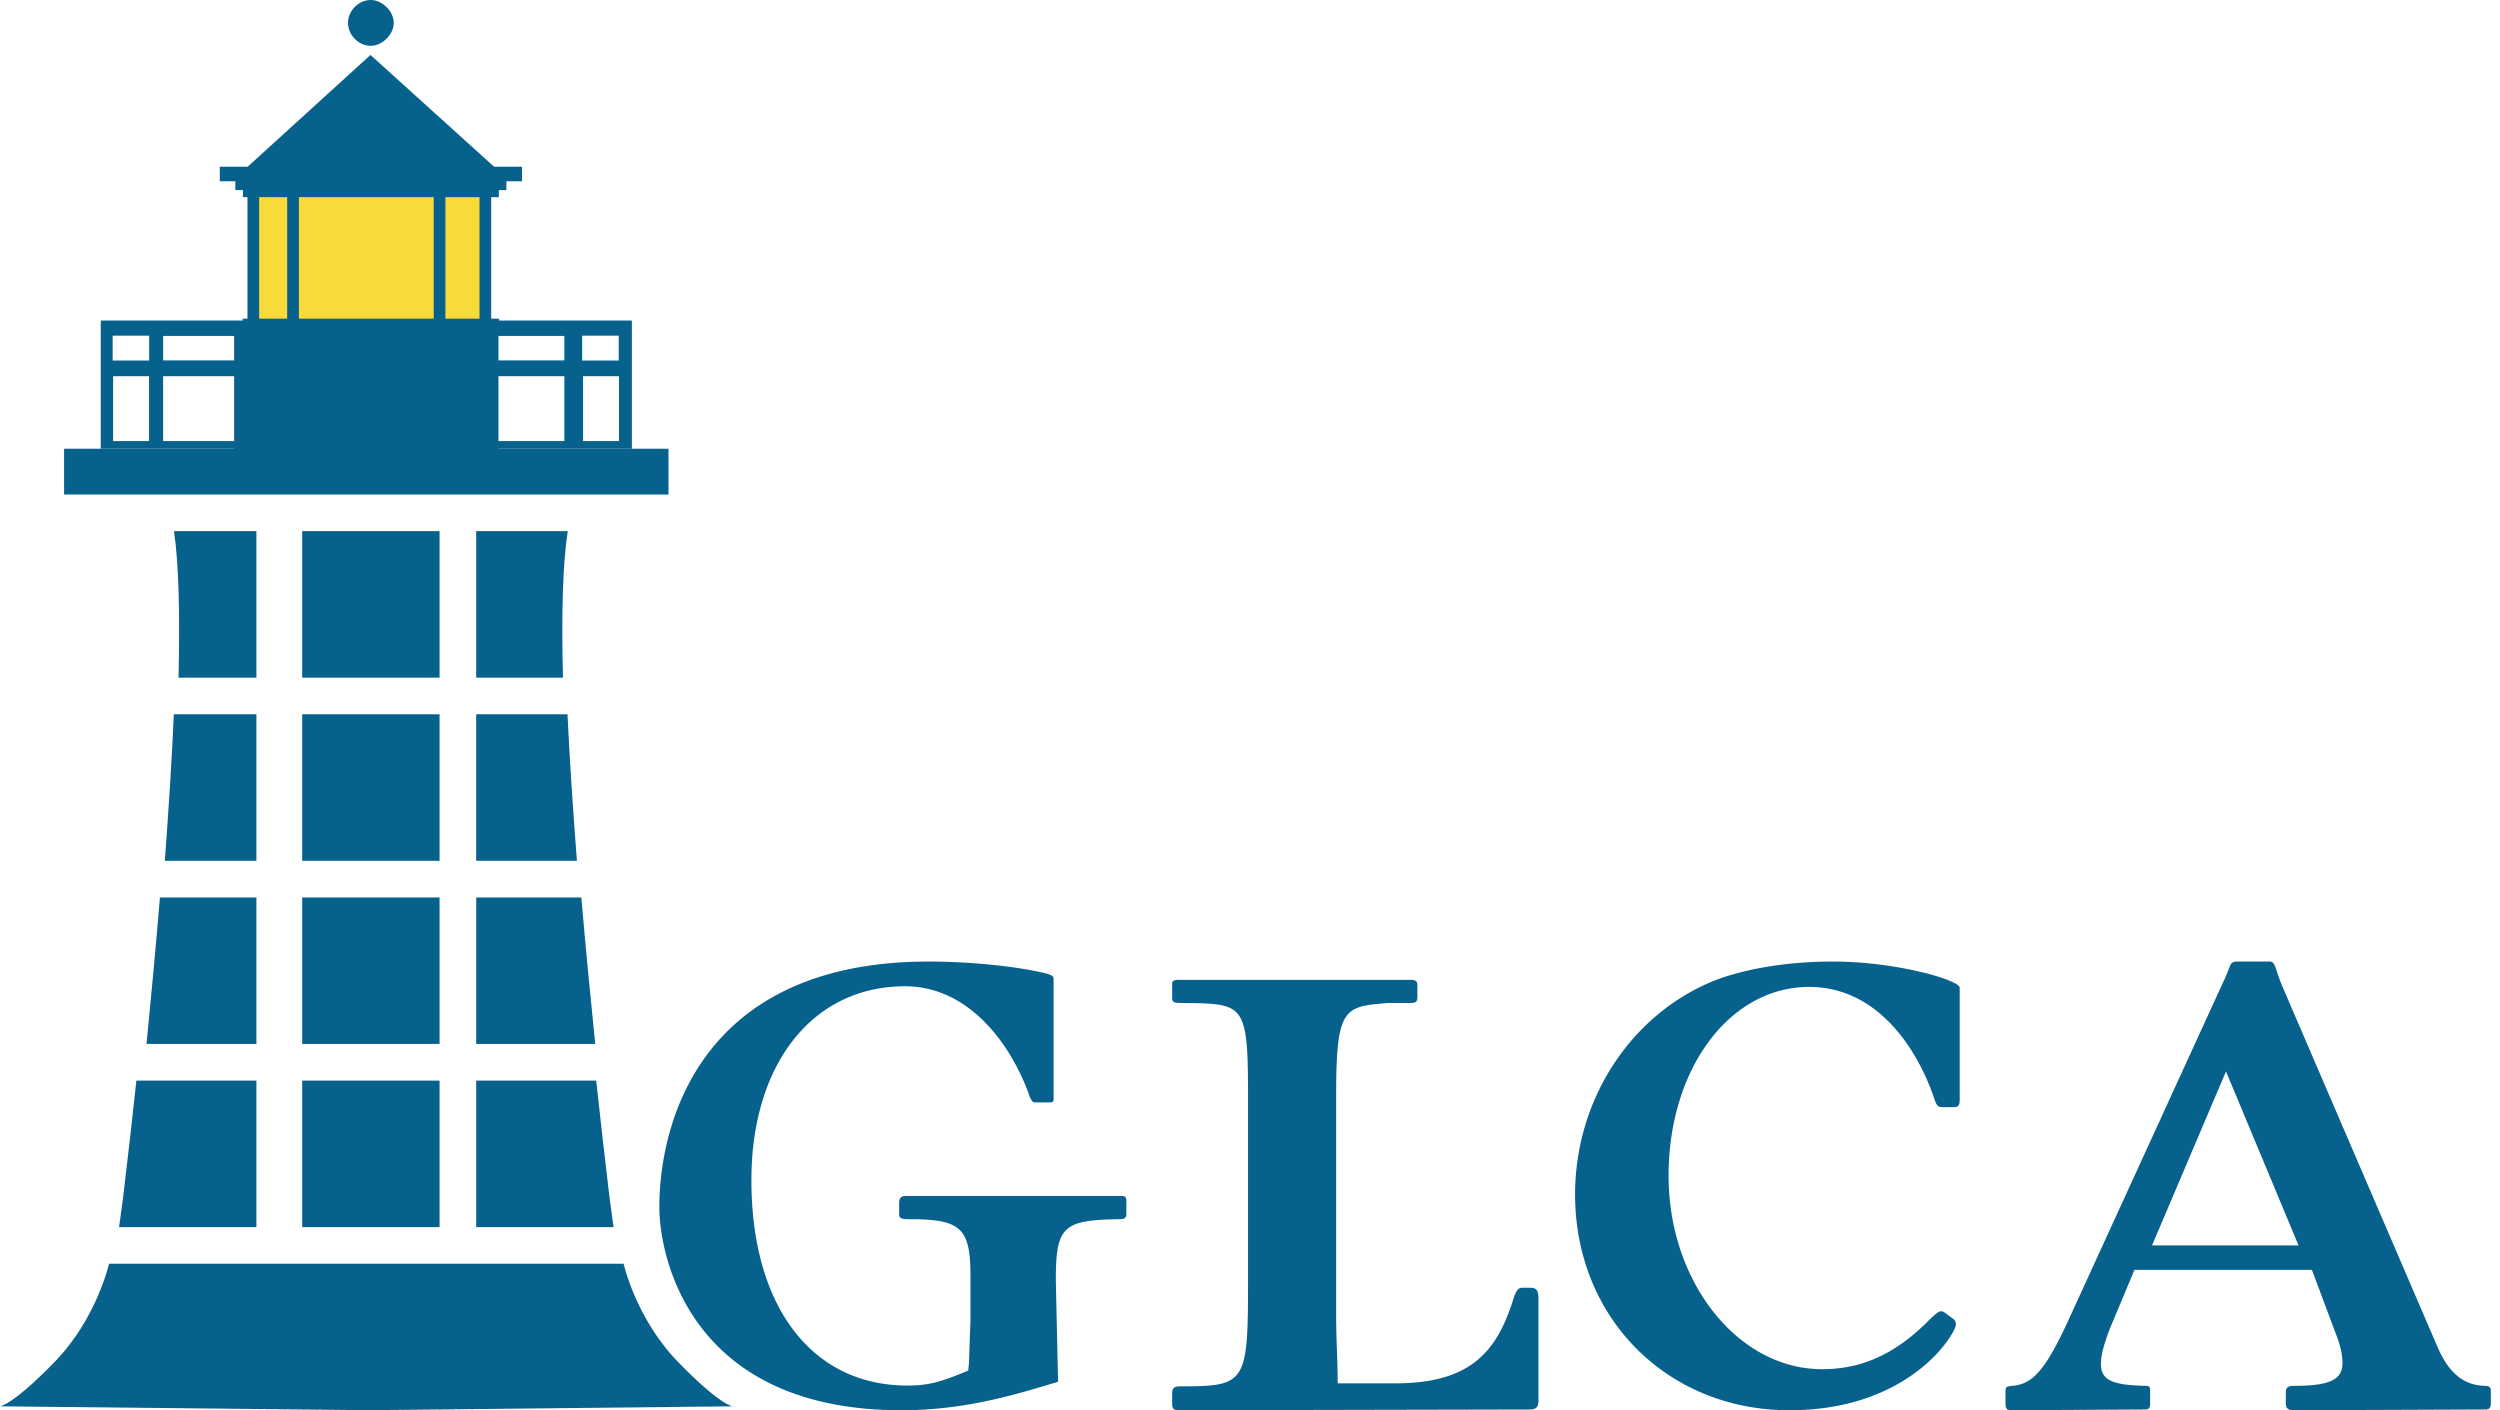
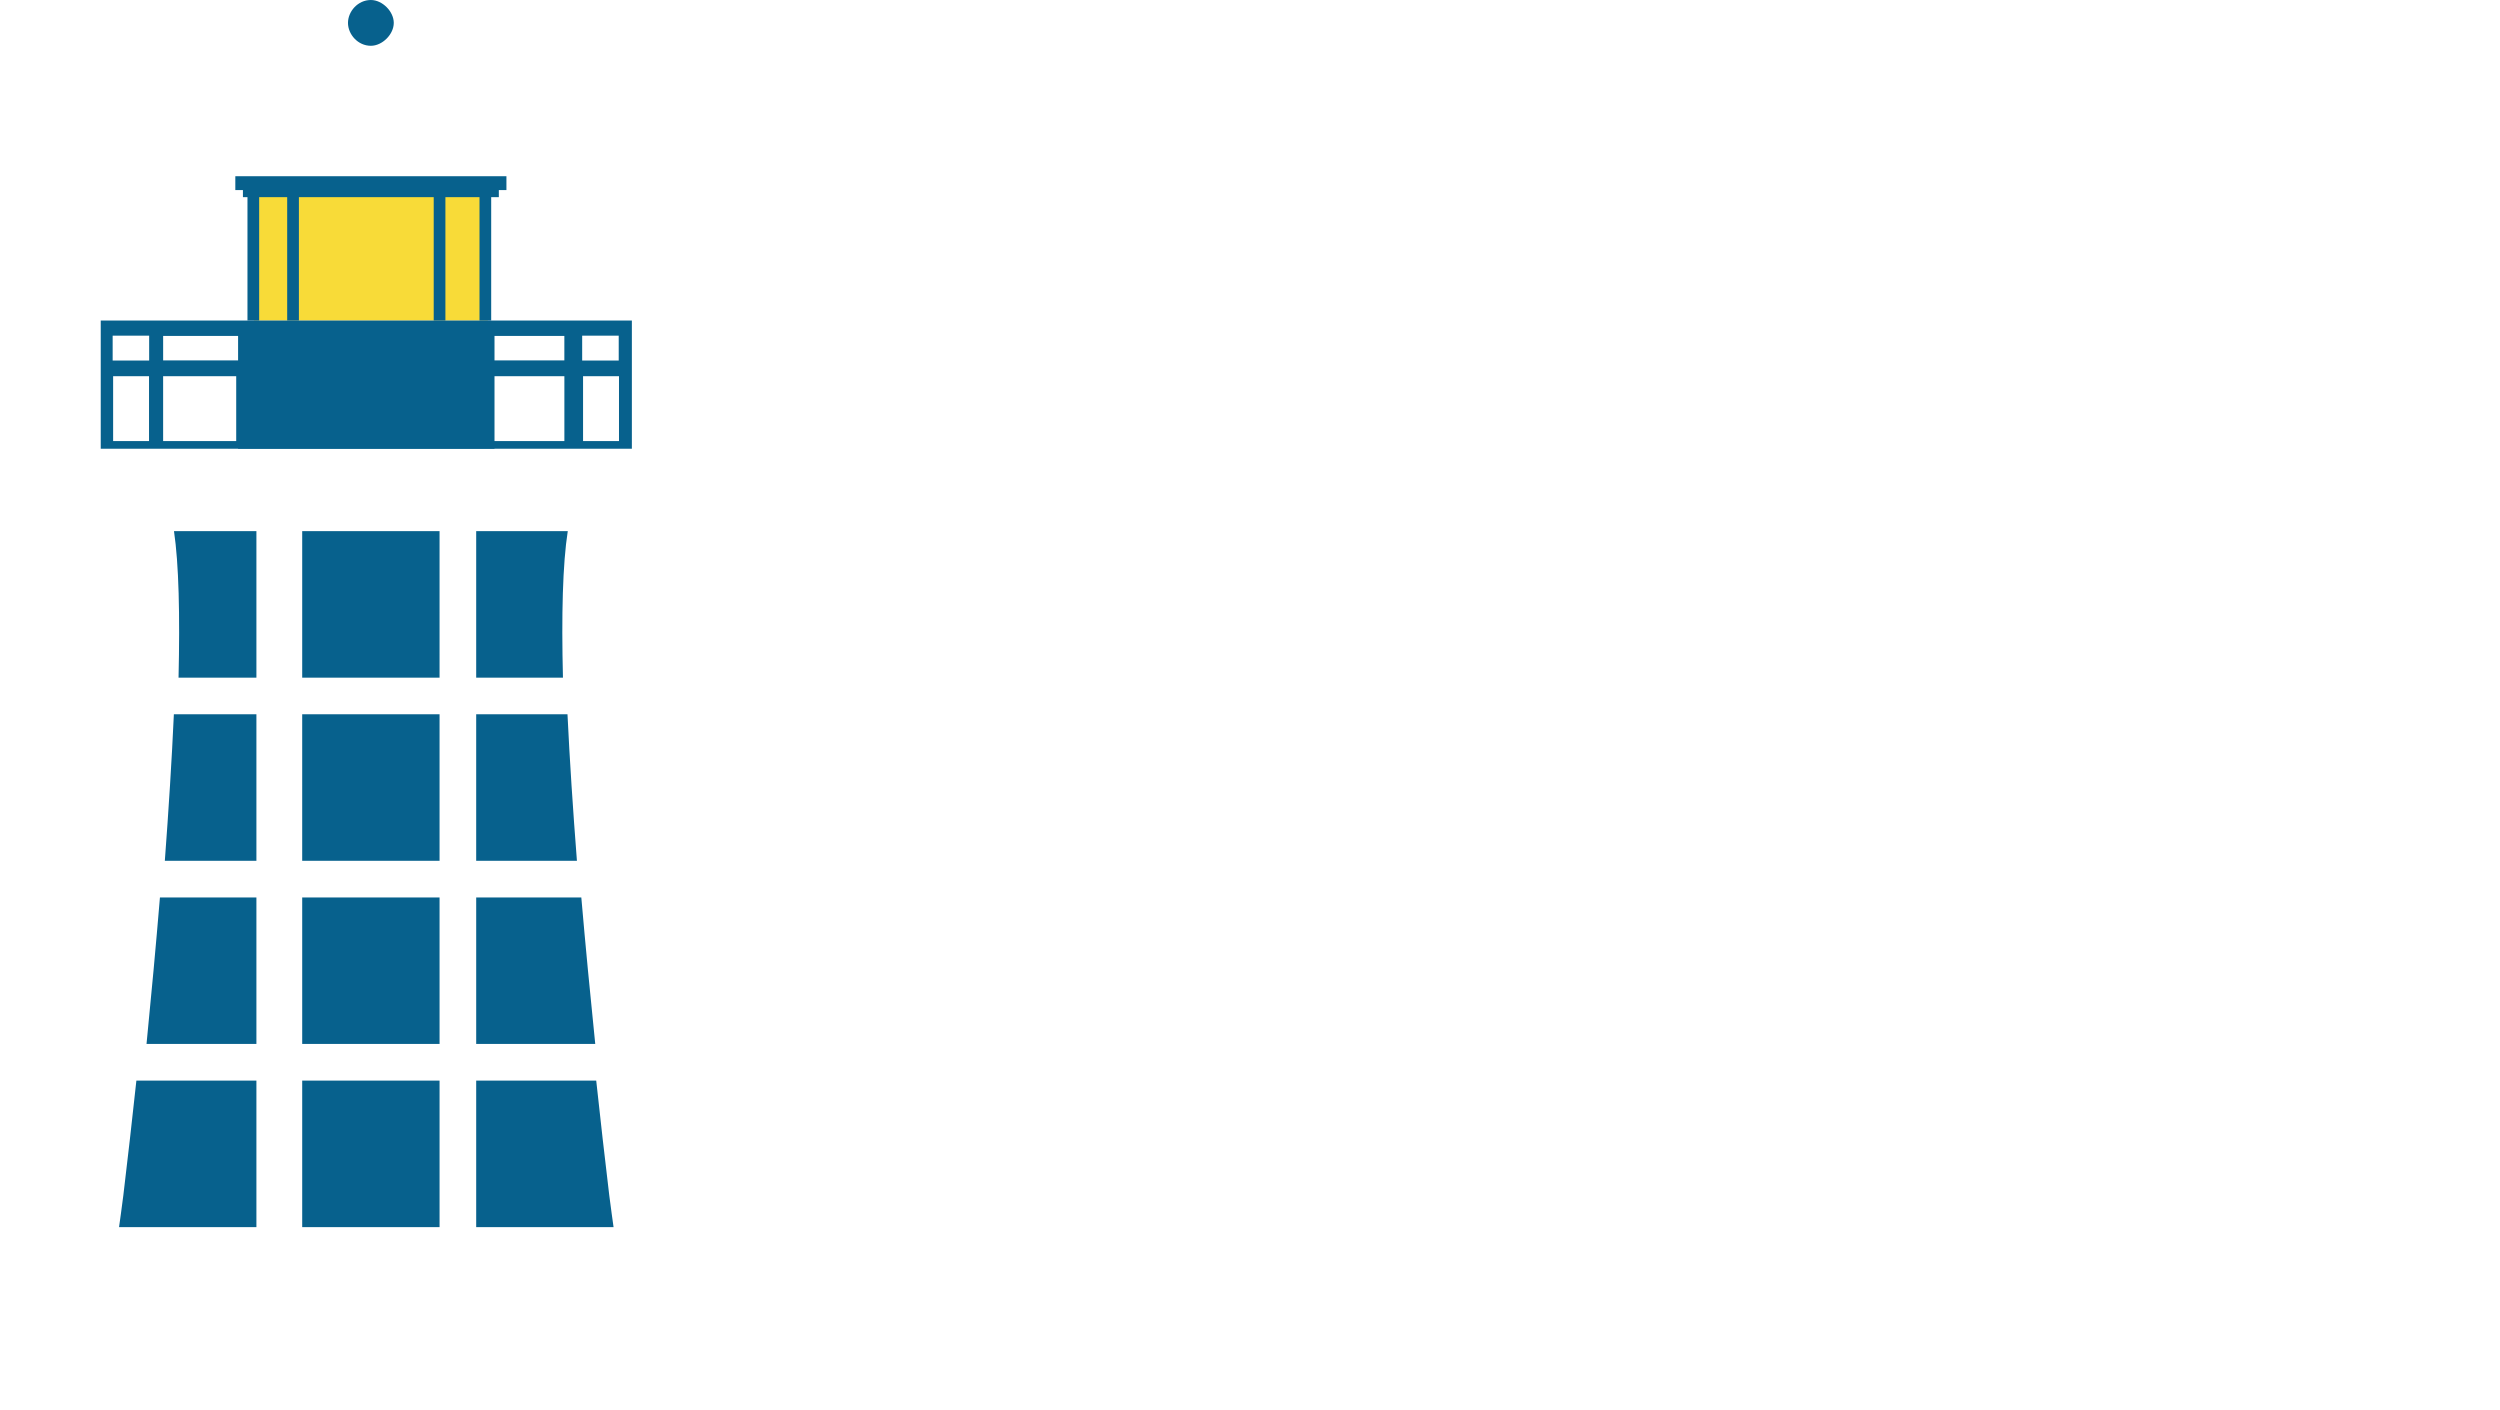
<svg xmlns="http://www.w3.org/2000/svg" width="273" height="154">
  <g fill="none" fill-rule="evenodd">
    <path fill="#F8DB38" d="M27.726 35h25.548V21H27.726z" />
-     <path fill="#07618D" d="M40.457 6L54 18.247H27zm-.05 147.99L80 153.57s-1.353-.1-5.969-4.856C69.421 143.962 68.1 138 68.1 138H11.903s-1.32 5.962-5.932 10.714C1.355 153.47 0 153.57 0 153.57l39.593.42v.01l.407-.005.407.005v-.01" />
-     <path fill="#07618D" d="M24 19.794h33v-1.588H24z" />
    <path fill="#07618D" d="M26 20.454h29v-.908H26z" />
    <path stroke="#07618D" stroke-width=".605" d="M26 20.454h29v-.908H26z" />
    <path fill="#07618D" d="M27 21.227h27v-.454H27z" />
    <path stroke="#07618D" stroke-width=".605" d="M26.83 21.227h27.34v-.454H26.83z" />
    <path fill="#07618D" d="M27.023 35H28.3V21h-1.276zm4.337 0h1.28V21h-1.28zm16.001 0h1.278V21h-1.278zm5.001 0h1.276V21h-1.276z" />
-     <path fill="#07618D" d="M26.5 35.198h28v-.396h-28zM7 54h66v-5H7z" />
    <path d="M11 49h58V35H11v14zm6.815-9.642h43.812v-2.674H17.815v2.674zm-5.462 8.804h3.92v-7.083h-3.92v7.083zm-.051-8.795h3.986v-2.709h-3.986v2.71zm5.513 8.795h7.979v-7.083h-7.98v7.083zm35.887 0h7.928v-7.083h-7.928v7.083zm9.87-8.795h3.992v-2.709h-3.991v2.71zm.098 8.795h3.924v-7.083H63.67v7.083z" fill="#07618D" />
    <path fill="#07618D" d="M26 49h28V36H26z" />
-     <path stroke="#07618D" stroke-width=".867" d="M26 49h28V36H26z" />
    <path d="M19.497 74H28V58h-9c.53 3.578.657 9.17.497 16M33 74h15V58H33zm29-16H52v16h9.474c-.17-6.83-.033-12.422.526-16M28 94V78h-9.014c-.225 4.978-.568 10.386-.986 16h10m5 0h15V78H33zm19-16v16h11c-.436-5.614-.792-11.022-1.03-16H52m-24 36V98H17.465c-.44 5.291-.94 10.68-1.465 16h12m5 0h15V98H33zm19-16v16h13c-.547-5.32-1.063-10.709-1.521-16H52m-39 36h15v-16H14.893c-.464 4.315-.943 8.52-1.424 12.526C13.363 131.44 13 134 13 134m54 0H52v-16h13.107c.466 4.315.943 8.52 1.424 12.526C66.64 131.44 67 134 67 134m-34 0h15v-16H33zM43 2.501C43 3.748 41.75 5 40.5 5 39.076 5 38 3.748 38 2.501 38 1.25 39.076 0 40.5 0 41.75 0 43 1.25 43 2.501" fill="#07618D" />
-     <path d="M115.297 139.848l.244 11.043c-4.622 1.391-10.136 3.109-17.109 3.109C75.162 154 72 136.985 72 131.831 72 122.997 76.216 105 101.432 105c3.487 0 7.703.327 10.865.9 2.27.409 2.757.572 2.757.981v13.17c0 .246-.081.328-.405.328h-1.703c-.162 0-.405-.245-.649-1.063-2.351-6.218-7.054-11.617-13.46-11.617-10.053 0-16.783 8.426-16.783 21.187 0 13.743 6.568 22.415 17.027 22.415 2.19 0 3.568-.328 6.649-1.637l.08-.818.163-4.662v-4.909c0-5.153-1.054-6.135-6.568-6.135-1.135 0-1.216-.163-1.216-.572v-1.227c0-.41.162-.737.649-.737h23.676c.405 0 .486.164.486.573v1.39c0 .41-.162.573-.81.573-6.163.082-6.893.818-6.893 6.708zm30.611-20.364V143.8c0 2.367.167 4.815.167 7.262h6.276c8.034 0 11.046-3.263 12.887-9.138.335-1.061.586-1.306 1.005-1.306h.836c.67 0 .921.245.921 1.224v10.934c0 .898-.167 1.142-1.088 1.142l-38.159.082c-.586 0-.753-.163-.753-.734v-1.143c0-.57.251-.734.92-.734 7.113 0 7.365-.327 7.365-11.342v-20.155c0-10.2-.335-10.28-6.779-10.362-1.255 0-1.506 0-1.506-.572v-1.55c0-.326.251-.408.837-.408h25.272c.418 0 .67.163.67.49v1.224c0 .734-.084.816-1.005.816h-2.26c-4.686.407-5.606.407-5.606 9.954zm67.428 1.415h-1.162c-.498 0-.664-.082-.913-.816-1.992-5.952-6.474-12.311-13.696-12.311-8.715 0-15.356 8.968-15.356 20.627 0 11.578 7.554 21.117 16.767 21.117 4.4 0 8.052-1.712 11.62-5.3 1.163-1.141 1.329-1.141 1.744-.897l.996.734a.734.734 0 0 1 .249.571c0 .978-4.98 9.376-18.178 9.376C182.043 154 172 143.89 172 130.438c0-10.273 5.976-19.568 15.107-23.318 3.32-1.305 7.968-2.12 13.031-2.12 6.973 0 13.862 2.038 13.862 2.854v12.23c0 .651-.166.815-.664.815zM251 136l-7.922-19L235 136h16zm1.46 2.667h-19.376l-2.686 6.416c-.407 1.084-.977 2.667-.977 3.834 0 1.75 1.14 2.333 4.803 2.416.57 0 .57.084.57.75v1.167c0 .583-.163.667-.733.667L219.57 154c-.407 0-.57-.167-.57-.75V152c0-.583.081-.583.733-.667 2.198-.166 3.582-1.666 6.024-6.916l16.934-37c.489-1 .652-1.5.814-1.917.163-.417.407-.5.815-.5h3.5c.326 0 .489.167.652.583.244.75.488 1.5.814 2.25L266.138 147c1.303 3.083 3.013 4.25 5.13 4.333.65 0 .732.167.732.667v1.25c0 .583-.244.667-.651.667l-20.76.083c-.733 0-.978-.167-.978-.833v-1.084c0-.583.245-.75.896-.75 3.908 0 5.292-.666 5.292-2.5 0-1.166-.407-2.416-.814-3.416l-2.524-6.75z" fill="#07618D" fill-rule="nonzero" />
  </g>
</svg>